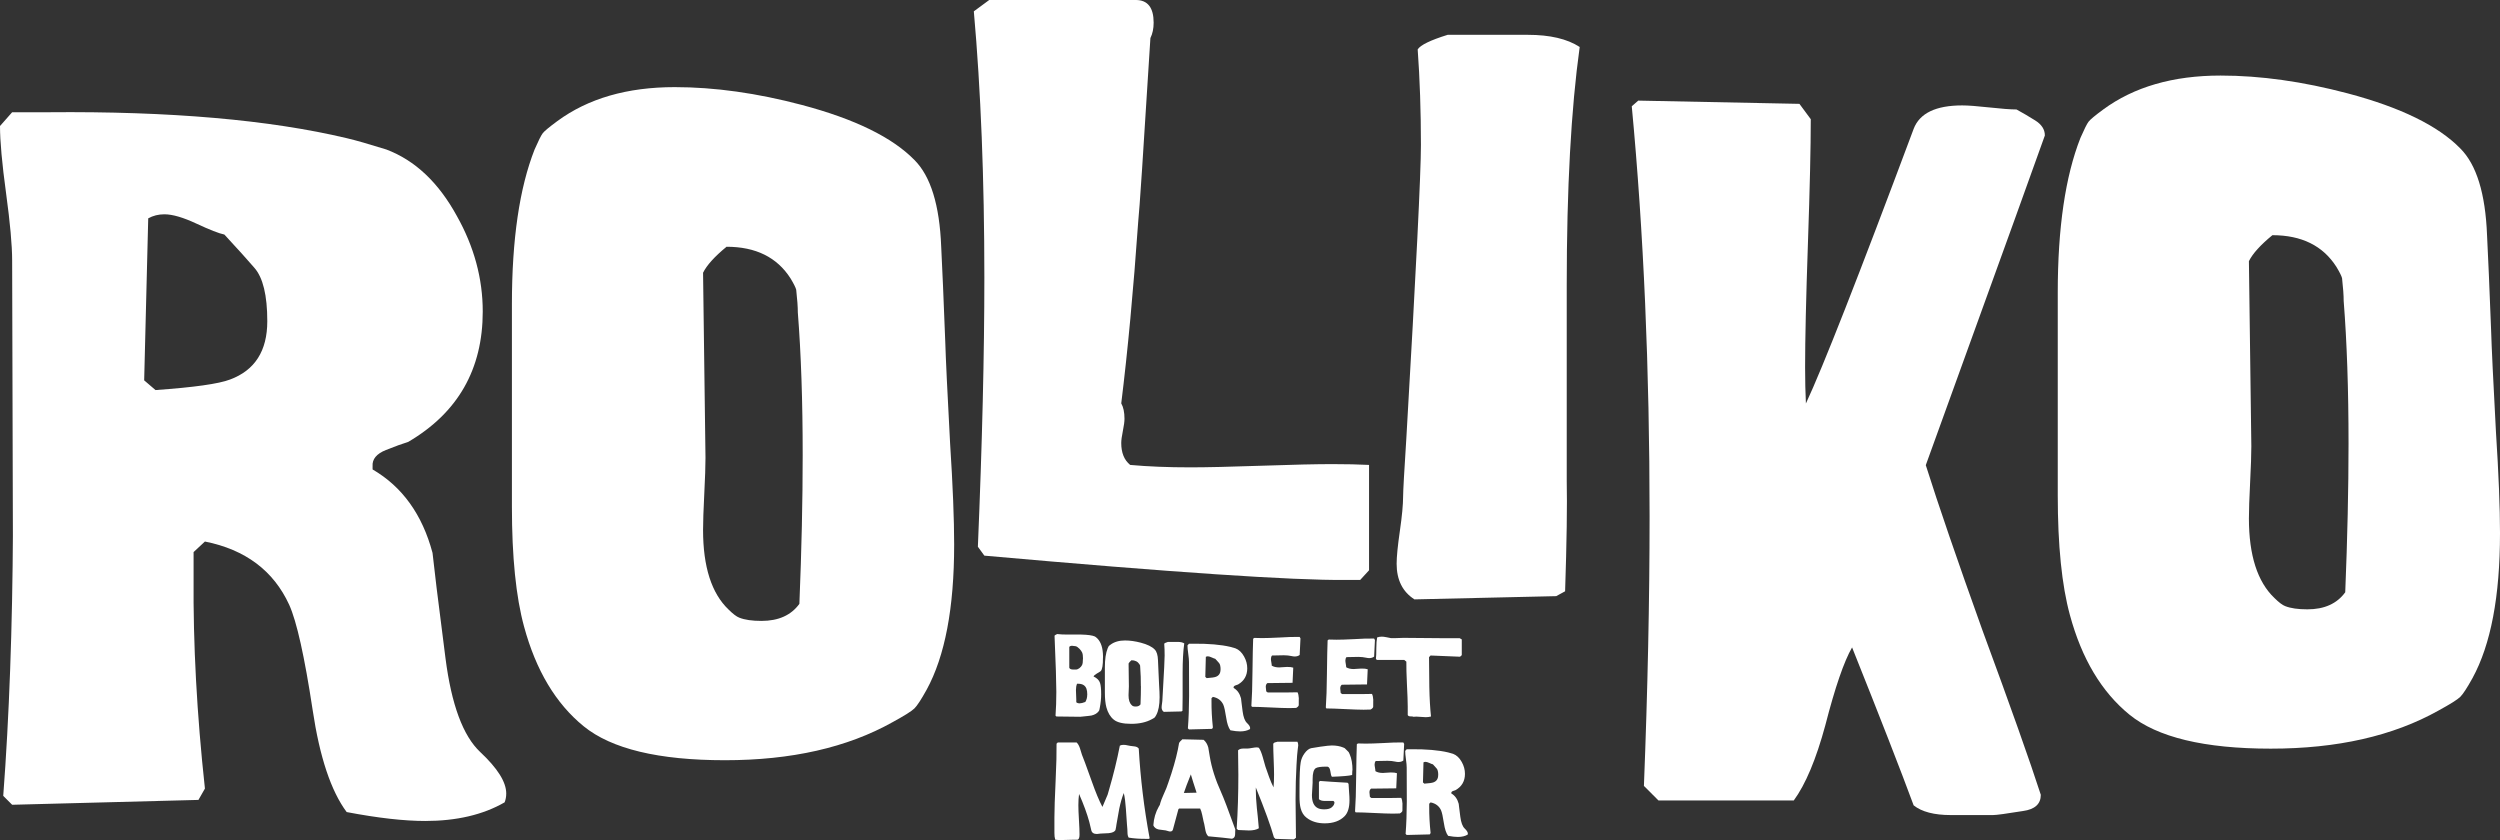
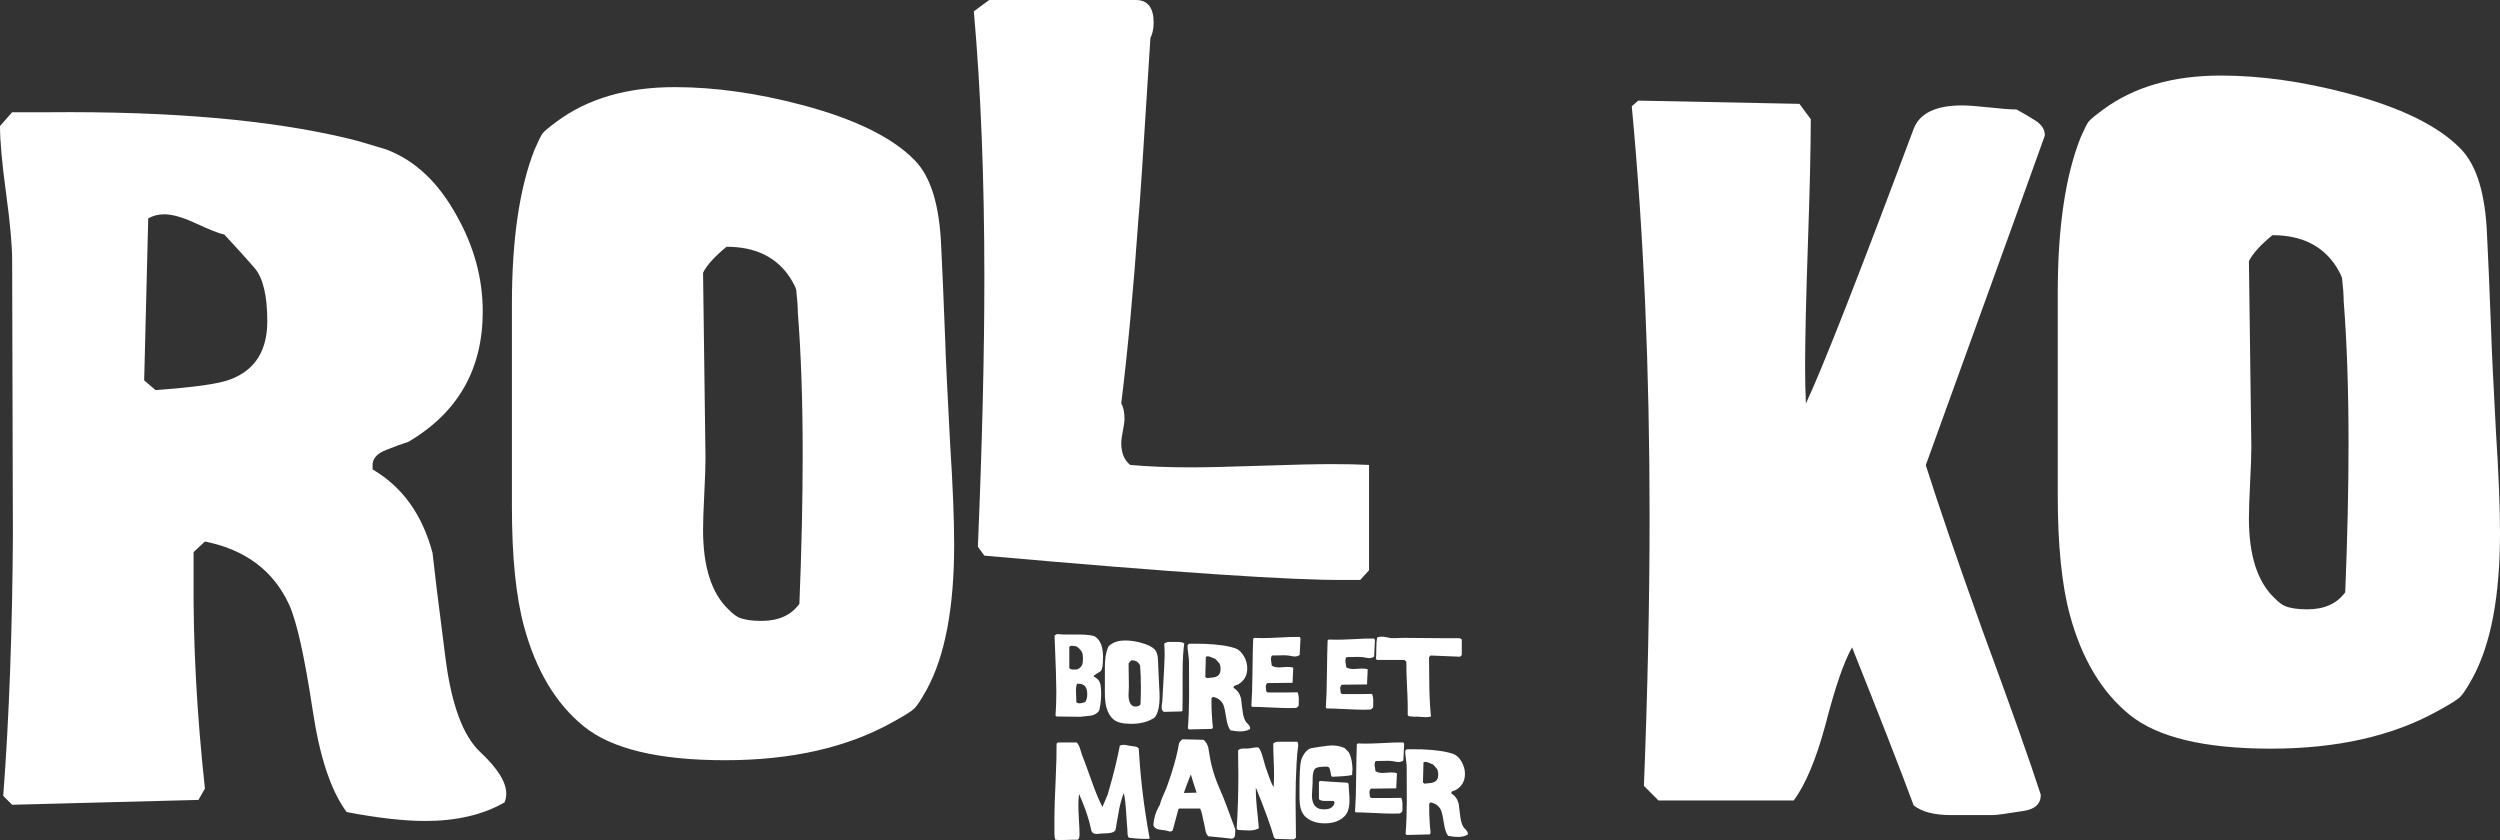
<svg xmlns="http://www.w3.org/2000/svg" id="Calque_2" data-name="Calque 2" viewBox="0 0 432.11 145.2">
  <rect x="0" y="0" width="432.11" height="145.2" fill="#333333" stroke="none" />
  <defs>
    <style>
      .cls-1 {
        fill: #fff;
      }
    </style>
  </defs>
  <g id="Calque_1-2" data-name="Calque 1">
    <g>
      <path class="cls-1" d="M87.5,137.14c0,.56-.09,1.07-.28,1.54-3.73,2.15-8.31,3.22-13.72,3.22-3.64,0-8.17-.51-13.58-1.54-2.71-3.64-4.67-9.52-5.88-17.64-1.4-9.24-2.75-15.31-4.06-18.2-2.71-5.88-7.56-9.52-14.56-10.92l-1.96,1.82v4.48c-.09,11.39.56,23.52,1.96,36.4l-1.12,1.96-32.2.84-1.54-1.54c1.03-13.63,1.59-28.98,1.68-46.06v5.04l-.14-51.52c0-2.61-.35-6.49-1.05-11.62-.7-5.13-1.05-9.01-1.05-11.62l2.1-2.38h6.3c21-.19,38.17,1.31,51.52,4.48,1.59.37,3.87,1.03,6.86,1.96,4.95,1.87,9.01,5.69,12.18,11.48,2.99,5.32,4.48,10.83,4.48,16.52,0,9.99-4.29,17.5-12.88,22.54-.93.28-2.22.75-3.85,1.4-1.63.65-2.4,1.59-2.31,2.8v.56c5.13,2.99,8.59,7.79,10.36,14.42,0,.09.23,2.1.7,6.02l1.54,12.18c1.03,8.03,3.03,13.44,6.02,16.24,2.99,2.8,4.48,5.18,4.48,7.14ZM46.2,55.52c0-4.48-.75-7.56-2.24-9.24-1.12-1.31-2.85-3.22-5.18-5.74-.93-.19-2.54-.82-4.83-1.89-2.29-1.07-4.13-1.61-5.53-1.61-1.03,0-1.96.23-2.8.7l-.7,28,1.96,1.68c6.63-.47,10.92-1.07,12.88-1.82,4.29-1.59,6.44-4.95,6.44-10.08Z" />
      <path class="cls-1" d="M164.92,94.16c0,10.92-1.59,19.27-4.76,25.06-.93,1.68-1.63,2.75-2.1,3.22-.47.47-1.73,1.26-3.78,2.38-7.84,4.39-17.5,6.58-28.98,6.58s-19.62-1.96-24.43-5.88c-4.81-3.92-8.24-9.66-10.29-17.22-1.4-5.13-2.1-12.04-2.1-20.72v-35c0-11.2,1.31-20.11,3.92-26.74.65-1.49,1.12-2.43,1.4-2.8.28-.37,1.12-1.07,2.52-2.1,5.32-3.92,12.09-5.88,20.3-5.88,6.91,0,14.23,1.03,21.98,3.08,9.15,2.43,15.63,5.6,19.46,9.52,2.8,2.8,4.34,7.79,4.62,14.98.19,3.64.42,9.1.7,16.38.09,2.99.37,8.87.84,17.64.47,7.28.7,13.11.7,17.5ZM138.74,78.7c0-9.35-.28-17.58-.84-24.69,0-.93-.09-2.24-.28-3.93-.09-.37-.42-1.03-.98-1.96-2.33-3.65-6.02-5.47-11.06-5.47-2.05,1.68-3.41,3.18-4.06,4.49.28,21.14.42,31.8.42,31.99,0,1.4-.07,3.48-.21,6.24-.14,2.76-.21,4.84-.21,6.24,0,6.36,1.47,10.95,4.41,13.75.76.75,1.37,1.22,1.85,1.4.95.38,2.23.56,3.84.56,2.94,0,5.12-.98,6.55-2.95.38-9.35.57-17.91.57-25.67Z" />
      <path class="cls-1" d="M236.64,98.56l-1.54,1.68h-2.52c-9.15.09-29.96-1.31-62.44-4.2l-1.12-1.54c.75-17.92,1.12-33.41,1.12-46.48,0-17.08-.61-32.43-1.82-46.06l2.66-1.96h25.34c2.05,0,3.08,1.31,3.08,3.92,0,1.03-.19,1.91-.56,2.66-1.21,19.51-1.91,30.05-2.1,31.64-.84,11.95-1.82,22.45-2.94,31.5.37.65.56,1.54.56,2.66,0,.47-.09,1.17-.28,2.1-.19.93-.28,1.63-.28,2.1,0,1.68.51,2.94,1.54,3.78,3.09.28,6.55.42,10.39.42,2.71,0,6.81-.09,12.29-.28,5.48-.19,9.57-.28,12.29-.28,2.43,0,4.54.05,6.32.14v18.2Z" />
-       <path class="cls-1" d="M273.04,8.12c-1.49,10.73-2.24,24.45-2.24,41.16v33.74c.09,4.29,0,10.69-.28,19.18l-1.54.84-24.5.56c-2.05-1.31-3.08-3.36-3.08-6.16,0-1.21.19-3.1.56-5.67.37-2.57.56-4.55.56-5.95,0-.93.19-4.29.56-10.08,1.68-28.93,2.52-45.83,2.52-50.68,0-5.88-.19-11.39-.56-16.52.47-.75,2.19-1.59,5.18-2.52h13.86c3.83,0,6.81.7,8.96,2.1Z" />
      <path class="cls-1" d="M353.44,23.42c0,.09-6.86,19.09-20.58,56.98,2.15,6.81,5.41,16.33,9.8,28.56,4.85,13.16,8.21,22.63,10.08,28.42,0,1.59-1.03,2.52-3.08,2.8-2.89.47-4.62.7-5.18.7h-7.28c-2.89,0-5.04-.56-6.44-1.68-2.24-6.07-5.79-15.17-10.64-27.3-1.4,2.43-2.94,6.91-4.62,13.44-1.59,5.88-3.41,10.22-5.46,13.02h-23.38l-2.52-2.52c.65-16.59.98-32.11.98-46.57,0-25.54-1.03-49.18-3.08-70.9l1.12-.98,27.86.56,1.96,2.65c0,4.75-.16,11.89-.49,21.43-.33,9.54-.49,16.69-.49,21.43,0,2.33.05,4.42.14,6.28,2.89-6.16,9.1-21.98,18.62-47.46,1.03-2.71,3.83-4.06,8.4-4.06,1.03,0,2.59.12,4.69.35,2.1.23,3.66.35,4.69.35,1.03.56,2.1,1.19,3.22,1.89s1.68,1.56,1.68,2.59Z" />
      <path class="cls-1" d="M432.11,92.16c0,10.92-1.59,19.27-4.76,25.06-.93,1.68-1.63,2.75-2.1,3.22-.47.47-1.73,1.26-3.78,2.38-7.84,4.39-17.5,6.58-28.98,6.58s-19.62-1.96-24.43-5.88c-4.81-3.92-8.24-9.66-10.29-17.22-1.4-5.13-2.1-12.04-2.1-20.72v-35c0-11.2,1.31-20.11,3.92-26.74.65-1.49,1.12-2.43,1.4-2.8.28-.37,1.12-1.07,2.52-2.1,5.32-3.92,12.09-5.88,20.3-5.88,6.91,0,14.23,1.03,21.98,3.08,9.15,2.43,15.63,5.6,19.46,9.52,2.8,2.8,4.34,7.79,4.62,14.98.19,3.64.42,9.1.7,16.38.09,2.99.37,8.87.84,17.64.47,7.28.7,13.11.7,17.5ZM405.93,76.7c0-9.35-.28-17.58-.84-24.69,0-.93-.09-2.24-.28-3.93-.09-.37-.42-1.03-.98-1.96-2.33-3.65-6.02-5.47-11.06-5.47-2.05,1.68-3.41,3.18-4.06,4.49.28,21.14.42,31.8.42,31.99,0,1.4-.07,3.48-.21,6.24-.14,2.76-.21,4.84-.21,6.24,0,6.36,1.47,10.95,4.41,13.75.76.75,1.37,1.22,1.85,1.4.95.38,2.23.56,3.84.56,2.94,0,5.12-.98,6.55-2.95.38-9.35.57-17.91.57-25.67Z" />
    </g>
    <g>
      <path class="cls-1" d="M190.64,113.67c.01,1.27-.12,2.04-.38,2.32-.06.06-.28.2-.68.43-.3.17-.49.34-.57.5.6.28.98.66,1.13,1.14.13.42.19,1.06.19,1.94,0,.72-.08,1.5-.24,2.35-.01.1-.04.24-.09.42-.01.03-.05.1-.12.19-.27.35-.67.58-1.21.71-.14.03-.62.09-1.46.17-.34.03-.5.05-.49.05l-4.14-.05-.14-.14c.09-1.24.14-2.61.14-4.11,0-1.59-.1-4.84-.31-9.72.03-.06.18-.15.45-.28.5.06,1.08.09,1.75.09h2.43-.02c1.16.03,1.94.14,2.36.33.1.05.24.16.42.33.65.65.98,1.69.99,3.12v.21ZM187.19,113.85c0-.5-.05-.86-.16-1.09-.09-.2-.25-.41-.47-.64-.25-.25-.47-.4-.66-.43-.09-.01-.24-.03-.43-.05l-.16-.02c-.22,0-.38.06-.49.19v3.61c.08.21.32.31.73.31h.43c.2-.01.4-.1.6-.25.2-.16.35-.33.45-.53.1-.2.15-.56.15-1.09ZM187.93,120.09c0-.44-.05-.79-.14-1.04-.21-.58-.69-.87-1.44-.87h-.19c-.13.31-.19.68-.19,1.09,0,.18.01.47.03.84.02.38.03.66.03.84v.43c.15.13.34.19.57.19.25,0,.58-.08.99-.24.22-.36.33-.77.33-1.25Z" />
      <path class="cls-1" d="M200.43,120.51c0,1.35-.2,2.39-.59,3.1-.12.21-.2.34-.26.4s-.21.16-.47.29c-.97.54-2.17.81-3.59.81s-2.43-.24-3.02-.73c-.6-.49-1.02-1.2-1.27-2.13-.17-.64-.26-1.49-.26-2.57v-4.33c0-1.39.16-2.49.49-3.31.08-.18.14-.3.17-.35.03-.05.14-.13.31-.26.66-.49,1.5-.73,2.51-.73.86,0,1.76.13,2.72.38,1.13.3,1.94.69,2.41,1.18.35.35.54.97.57,1.86.02.45.05,1.13.09,2.03.01.37.05,1.1.1,2.18.06.9.09,1.62.09,2.17ZM197.19,118.59c0-1.16-.03-2.18-.1-3.06,0-.12-.01-.28-.03-.49-.01-.05-.05-.13-.12-.24-.29-.45-.75-.68-1.37-.68-.25.21-.42.39-.5.56.03,2.62.05,3.94.05,3.96,0,.17,0,.43-.03.77-.02.34-.03.6-.03.77,0,.79.18,1.36.55,1.7.09.09.17.15.23.17.12.05.28.07.48.07.36,0,.63-.12.81-.37.05-1.16.07-2.22.07-3.18Z" />
      <path class="cls-1" d="M204.69,111.22c-.19,1.33-.28,3.03-.28,5.1v4.18c.01.53,0,1.32-.03,2.37l-.19.1-3.03.07c-.25-.16-.38-.42-.38-.76,0-.15.02-.38.07-.7.05-.32.07-.56.07-.74,0-.12.02-.53.07-1.25.21-3.58.31-5.67.31-6.28,0-.73-.02-1.41-.07-2.05.06-.09.27-.2.64-.31h1.72c.47,0,.84.09,1.11.26Z" />
      <path class="cls-1" d="M216.08,125.83c0,.07-.01.13-.03.19-.46.27-1.03.4-1.7.4-.45,0-1.01-.06-1.68-.19-.34-.45-.58-1.18-.73-2.18-.17-1.14-.34-1.89-.5-2.25-.34-.73-.94-1.18-1.8-1.35l-.24.23v.55c-.01,1.41.07,2.91.24,4.51l-.14.24-3.99.1-.19-.19c.13-1.69.2-3.59.21-5.7v.62l-.02-6.38c0-.32-.04-.8-.13-1.44-.09-.64-.13-1.11-.13-1.44l.26-.29h.78c2.6-.02,4.73.16,6.38.55.2.05.48.13.85.24.61.23,1.11.7,1.51,1.42.37.66.55,1.34.55,2.05,0,1.24-.53,2.17-1.59,2.79-.12.03-.27.09-.48.17-.2.08-.3.2-.29.35v.07c.64.37,1.06.97,1.28,1.79,0,.01.03.26.09.75l.19,1.51c.13.99.38,1.66.75,2.01s.55.64.55.88ZM210.97,115.72c0-.55-.09-.94-.28-1.14-.14-.16-.35-.4-.64-.71-.12-.02-.31-.1-.6-.23s-.51-.2-.68-.2c-.13,0-.24.03-.35.09l-.09,3.47.24.21c.82-.06,1.35-.13,1.59-.23.53-.2.8-.61.8-1.25Z" />
      <path class="cls-1" d="M224.78,110.33l-.14,2.88c-.23.17-.51.26-.85.26-.15,0-.33-.02-.54-.07-.4-.09-.86-.14-1.35-.14-.23,0-.57,0-1.02.02-.45.01-.79.02-1.02.02-.13.16-.19.36-.19.59,0,.13.02.32.07.58.05.26.07.45.07.58.34.21.77.31,1.32.31h-.03.05l.23-.02c.37-.03.7-.05.99-.06h.21c.35-.01.66.03.95.12l-.12,2.62-4.35.05c-.19.14-.28.35-.28.64,0,.09.01.23.04.4.03.18.04.31.04.39l.26.19h3.19c.44,0,1.09-.01,1.96-.03.13.24.2.61.23,1.09-.01-.25-.02.12-.02,1.11,0,.16-.15.33-.45.5-.38.02-.78.03-1.2.03-.72,0-1.79-.04-3.22-.11-1.43-.07-2.5-.11-3.22-.11l-.1-.17c.1-1.42.17-3.35.19-5.79.03-2.81.08-4.74.12-5.81l.19-.14c.43.02.88.03,1.35.03.66,0,1.68-.03,3.07-.1,1.34-.08,2.36-.12,3.07-.1h.36l.14.26Z" />
      <path class="cls-1" d="M237.65,110.61l-.14,2.88c-.23.17-.51.26-.85.26-.15,0-.33-.02-.54-.07-.4-.09-.86-.14-1.35-.14-.23,0-.57,0-1.02.02-.45.01-.79.02-1.02.02-.13.16-.19.36-.19.59,0,.13.02.32.07.58.05.26.07.45.07.58.34.21.77.31,1.32.31h-.03.05l.23-.02c.37-.03.7-.05.99-.06h.21c.35-.01.66.03.95.12l-.12,2.62-4.35.05c-.19.14-.28.35-.28.64,0,.09.01.23.04.4.03.18.04.31.04.39l.26.19h3.19c.44,0,1.09-.01,1.96-.03.13.24.2.61.23,1.09-.01-.25-.02.12-.02,1.11,0,.16-.15.33-.45.5-.38.02-.78.03-1.2.03-.72,0-1.79-.04-3.22-.11-1.43-.07-2.5-.11-3.22-.11l-.1-.17c.1-1.42.17-3.35.19-5.79.03-2.81.08-4.74.12-5.81l.19-.14c.43.02.88.03,1.35.03.66,0,1.68-.03,3.07-.1,1.34-.08,2.36-.12,3.07-.1h.36l.14.26Z" />
      <path class="cls-1" d="M252.65,113.25l-.29.26-5.1-.21-.26.29c0,.16.02,1.88.05,5.15.04,2.01.14,3.71.29,5.1-.27.08-.57.12-.9.12-.19,0-.46-.02-.82-.05s-.64-.05-.82-.05-.35.01-.49.03c-.06-.05-.24-.07-.54-.07-.23,0-.38-.08-.45-.23v-1.47c0-.81-.05-2.1-.14-3.88-.08-1.68-.11-2.97-.1-3.88l-.36-.29h-4.75l-.15-.21c.05-.34.07-.95.07-1.84,0-.77.05-1.39.14-1.84.23-.09.5-.14.8-.14.2,0,.47.03.81.1.4.09.67.15.8.16-.01,0,.2,0,.62,0l1.53-.05c.76,0,1.92,0,3.47.03,1.55.02,2.7.03,3.47.03h2.77l.36.21v2.74Z" />
      <path class="cls-1" d="M198.72,144.83l-.1.16h-.5c-1.09.01-2.1-.06-3.03-.21-.14-.22-.21-.51-.21-.87,0-.32-.03-.79-.09-1.4-.06-.91-.12-1.83-.19-2.74-.07-1.09-.19-1.99-.36-2.7-.3.75-.56,1.65-.78,2.69-.07.34-.23,1.25-.49,2.76-.02.24-.08.55-.16.92-.12.31-.51.5-1.18.57-.47.02-.95.05-1.44.07-.37.05-.57.07-.59.07-.54,0-.87-.21-.97-.62-.07-.32-.19-.81-.35-1.46-.39-1.43-.98-3.04-1.77-4.84-.08.59-.12,1.24-.12,1.94,0,.57.03,1.42.1,2.55s.1,1.98.1,2.55c0,.51-.11.8-.34.87h-.65c-.25,0-.63.01-1.13.03-.5.02-.87.03-1.13.03-.34,0-.66-.02-.95-.07-.1-.34-.15-.72-.14-1.16v-1.51s-.01-.05,0-.09c.01.01.01.02,0,.02v-1.07c0-1.31.07-3.44.21-6.4.13-2.75.18-4.88.16-6.38l.21-.21h3.26c.23.22.42.55.57.99.07.25.18.63.35,1.13.13.31.31.78.54,1.4.29.77.67,1.83,1.14,3.15.68,1.93,1.3,3.42,1.86,4.47.05-.08.19-.42.43-1.01.12-.24.27-.61.47-1.11.01-.05.09-.32.24-.83.75-2.57,1.38-5.11,1.87-7.64.16-.09.37-.14.62-.14s.51.03.76.1c.25.06.58.11.99.15.45.03.75.17.9.4.29,5.13.91,10.28,1.87,15.45Z" />
      <path class="cls-1" d="M213.51,143.34c0,.21-.01.51-.03.91-.02.4-.2.64-.54.72-.89-.12-2.25-.25-4.09-.42-.24-.22-.4-.55-.49-.99l-.21-1.11c-.02-.1-.06-.26-.12-.47-.08-.38-.16-.76-.24-1.14-.09-.44-.21-.8-.35-1.09h-3.64l-.12.12-.95,3.52c-.06.22-.22.33-.49.33-.09,0-.23-.03-.4-.09-.17-.06-.29-.09-.36-.1-.4-.05-.81-.1-1.21-.16-.46-.1-.77-.34-.92-.71.07-1.19.39-2.28.95-3.26.05-.06.1-.15.17-.28.02-.08.05-.2.09-.35.1-.36.27-.79.49-1.28.37-.83.55-1.25.55-1.27.18-.47.47-1.32.87-2.53.64-1.99,1.08-3.75,1.33-5.29.1-.17.29-.38.57-.62l3.66.09c.38.31.65.75.81,1.32,0,.02.09.54.26,1.56.32,1.97.99,4.05,1.99,6.25.42.92,1.22,3.03,2.41,6.33ZM206.82,137c-.46-1.4-.79-2.45-.99-3.15-.57,1.41-.97,2.48-1.21,3.21l2.2-.05Z" />
      <path class="cls-1" d="M224.39,128.85c0,.07-.03.31-.09.71-.07.46-.14,1.37-.21,2.72-.1,1.77-.16,3.74-.16,5.93,0,.22.02,2.42.07,6.59l-.35.29-3.2-.1-.26-.26c-.52-1.88-1.56-4.76-3.13-8.62v.43c0,.88.06,1.92.18,3.14.1.79.21,1.95.34,3.48-.4.25-.98.38-1.72.38-.21,0-.52-.01-.94-.04-.42-.03-.73-.04-.93-.04l-.24-.23c.2-2.99.29-6.1.29-9.33,0-1.4-.02-2.8-.05-4.21.2-.21.5-.31.92-.31h.68c.17,0,.44-.03.79-.1.35-.06.62-.1.79-.1.15,0,.29.02.42.07.25.38.47.91.66,1.59.29,1.04.44,1.59.47,1.66.21.6.42,1.21.64,1.82.25.69.51,1.28.76,1.77.06-.65.09-1.38.09-2.18,0-.59-.02-1.47-.07-2.64-.05-1.17-.07-2.05-.07-2.64,0-.13.09-.23.28-.31.06-.01.15-.03.28-.07l.14-.05h3.48c.09.16.14.38.14.64Z" />
      <path class="cls-1" d="M233.74,133.15c0,.25-.01.52-.03.8-.46.14-1.63.24-3.49.31-.12-.1-.21-.43-.28-.97-.07-.46-.23-.72-.48-.78h-.28c-.89,0-1.47.09-1.75.26-.37.23-.55.87-.55,1.91v.61c0,.24-.02.6-.06,1.07-.04.47-.06.83-.06,1.07,0,1.18.35,1.94,1.06,2.27.28.13.64.19,1.07.19.58,0,1-.11,1.27-.33.34-.28.5-.57.49-.88v-.05l-.17-.19s-.48,0-1.47,0c-.49,0-.83-.1-1.04-.31v-2.96l.17-.19c1.11.09,2.7.2,4.78.31l.17.19c.01.15.04.62.09,1.42.05.58.07,1.05.07,1.42,0,1.26-.28,2.17-.83,2.74-.81.83-1.96,1.25-3.45,1.25-1.24,0-2.27-.31-3.1-.94-.53-.39-.89-.96-1.07-1.7-.13-.49-.19-1.17-.19-2.05v-1.21c0-2.36.07-3.91.21-4.66.09-.54.31-1.05.64-1.51.37-.52.76-.83,1.16-.92.14-.03.68-.12,1.61-.26.98-.14,1.63-.21,1.96-.21.76,0,1.42.12,1.98.35.16.07.25.11.26.12.22.21.44.43.68.68.02.02.07.13.16.33.34.76.5,1.7.5,2.83Z" />
      <path class="cls-1" d="M242.7,128.57l-.14,2.88c-.23.17-.51.26-.85.26-.15,0-.33-.02-.54-.07-.4-.09-.86-.14-1.35-.14-.23,0-.57,0-1.02.02-.45.01-.79.02-1.02.02-.13.16-.19.36-.19.59,0,.13.02.32.07.58.05.26.07.45.07.58.34.21.77.31,1.32.31h-.03.05l.23-.02c.37-.03.7-.05.99-.06h.21c.35-.01.66.03.95.12l-.12,2.62-4.35.05c-.19.14-.28.35-.28.64,0,.09.01.23.04.4.03.18.04.31.04.39l.26.19h3.19c.44,0,1.09-.01,1.96-.03.13.24.2.61.23,1.09-.01-.25-.02.12-.02,1.11,0,.16-.15.33-.45.5-.38.02-.78.03-1.2.03-.72,0-1.79-.04-3.22-.11-1.43-.07-2.5-.11-3.22-.11l-.1-.17c.1-1.42.17-3.35.19-5.79.03-2.81.08-4.74.12-5.81l.19-.14c.43.02.88.03,1.35.03.66,0,1.68-.03,3.07-.1,1.34-.08,2.36-.12,3.07-.1h.36l.14.26Z" />
      <path class="cls-1" d="M253.71,144.07c0,.07-.01.13-.03.19-.46.27-1.03.4-1.7.4-.45,0-1.01-.06-1.68-.19-.34-.45-.58-1.18-.73-2.18-.17-1.14-.34-1.89-.5-2.25-.34-.73-.94-1.18-1.8-1.35l-.24.23v.55c-.01,1.41.07,2.91.24,4.51l-.14.24-3.99.1-.19-.19c.13-1.69.2-3.59.21-5.7v.62l-.02-6.38c0-.32-.04-.8-.13-1.44-.09-.64-.13-1.11-.13-1.44l.26-.29h.78c2.6-.02,4.73.16,6.38.55.2.05.48.13.85.24.61.23,1.11.7,1.51,1.42.37.66.55,1.34.55,2.05,0,1.24-.53,2.17-1.59,2.79-.12.03-.27.09-.48.17-.2.08-.3.2-.29.35v.07c.64.37,1.06.97,1.28,1.79,0,.01.03.26.09.75l.19,1.51c.13.99.38,1.66.75,2.01s.55.64.55.88ZM248.59,133.96c0-.55-.09-.94-.28-1.14-.14-.16-.35-.4-.64-.71-.12-.02-.31-.1-.6-.23s-.51-.2-.68-.2c-.13,0-.24.03-.35.09l-.09,3.47.24.21c.82-.06,1.35-.13,1.59-.23.53-.2.8-.61.8-1.25Z" />
    </g>
  </g>
</svg>